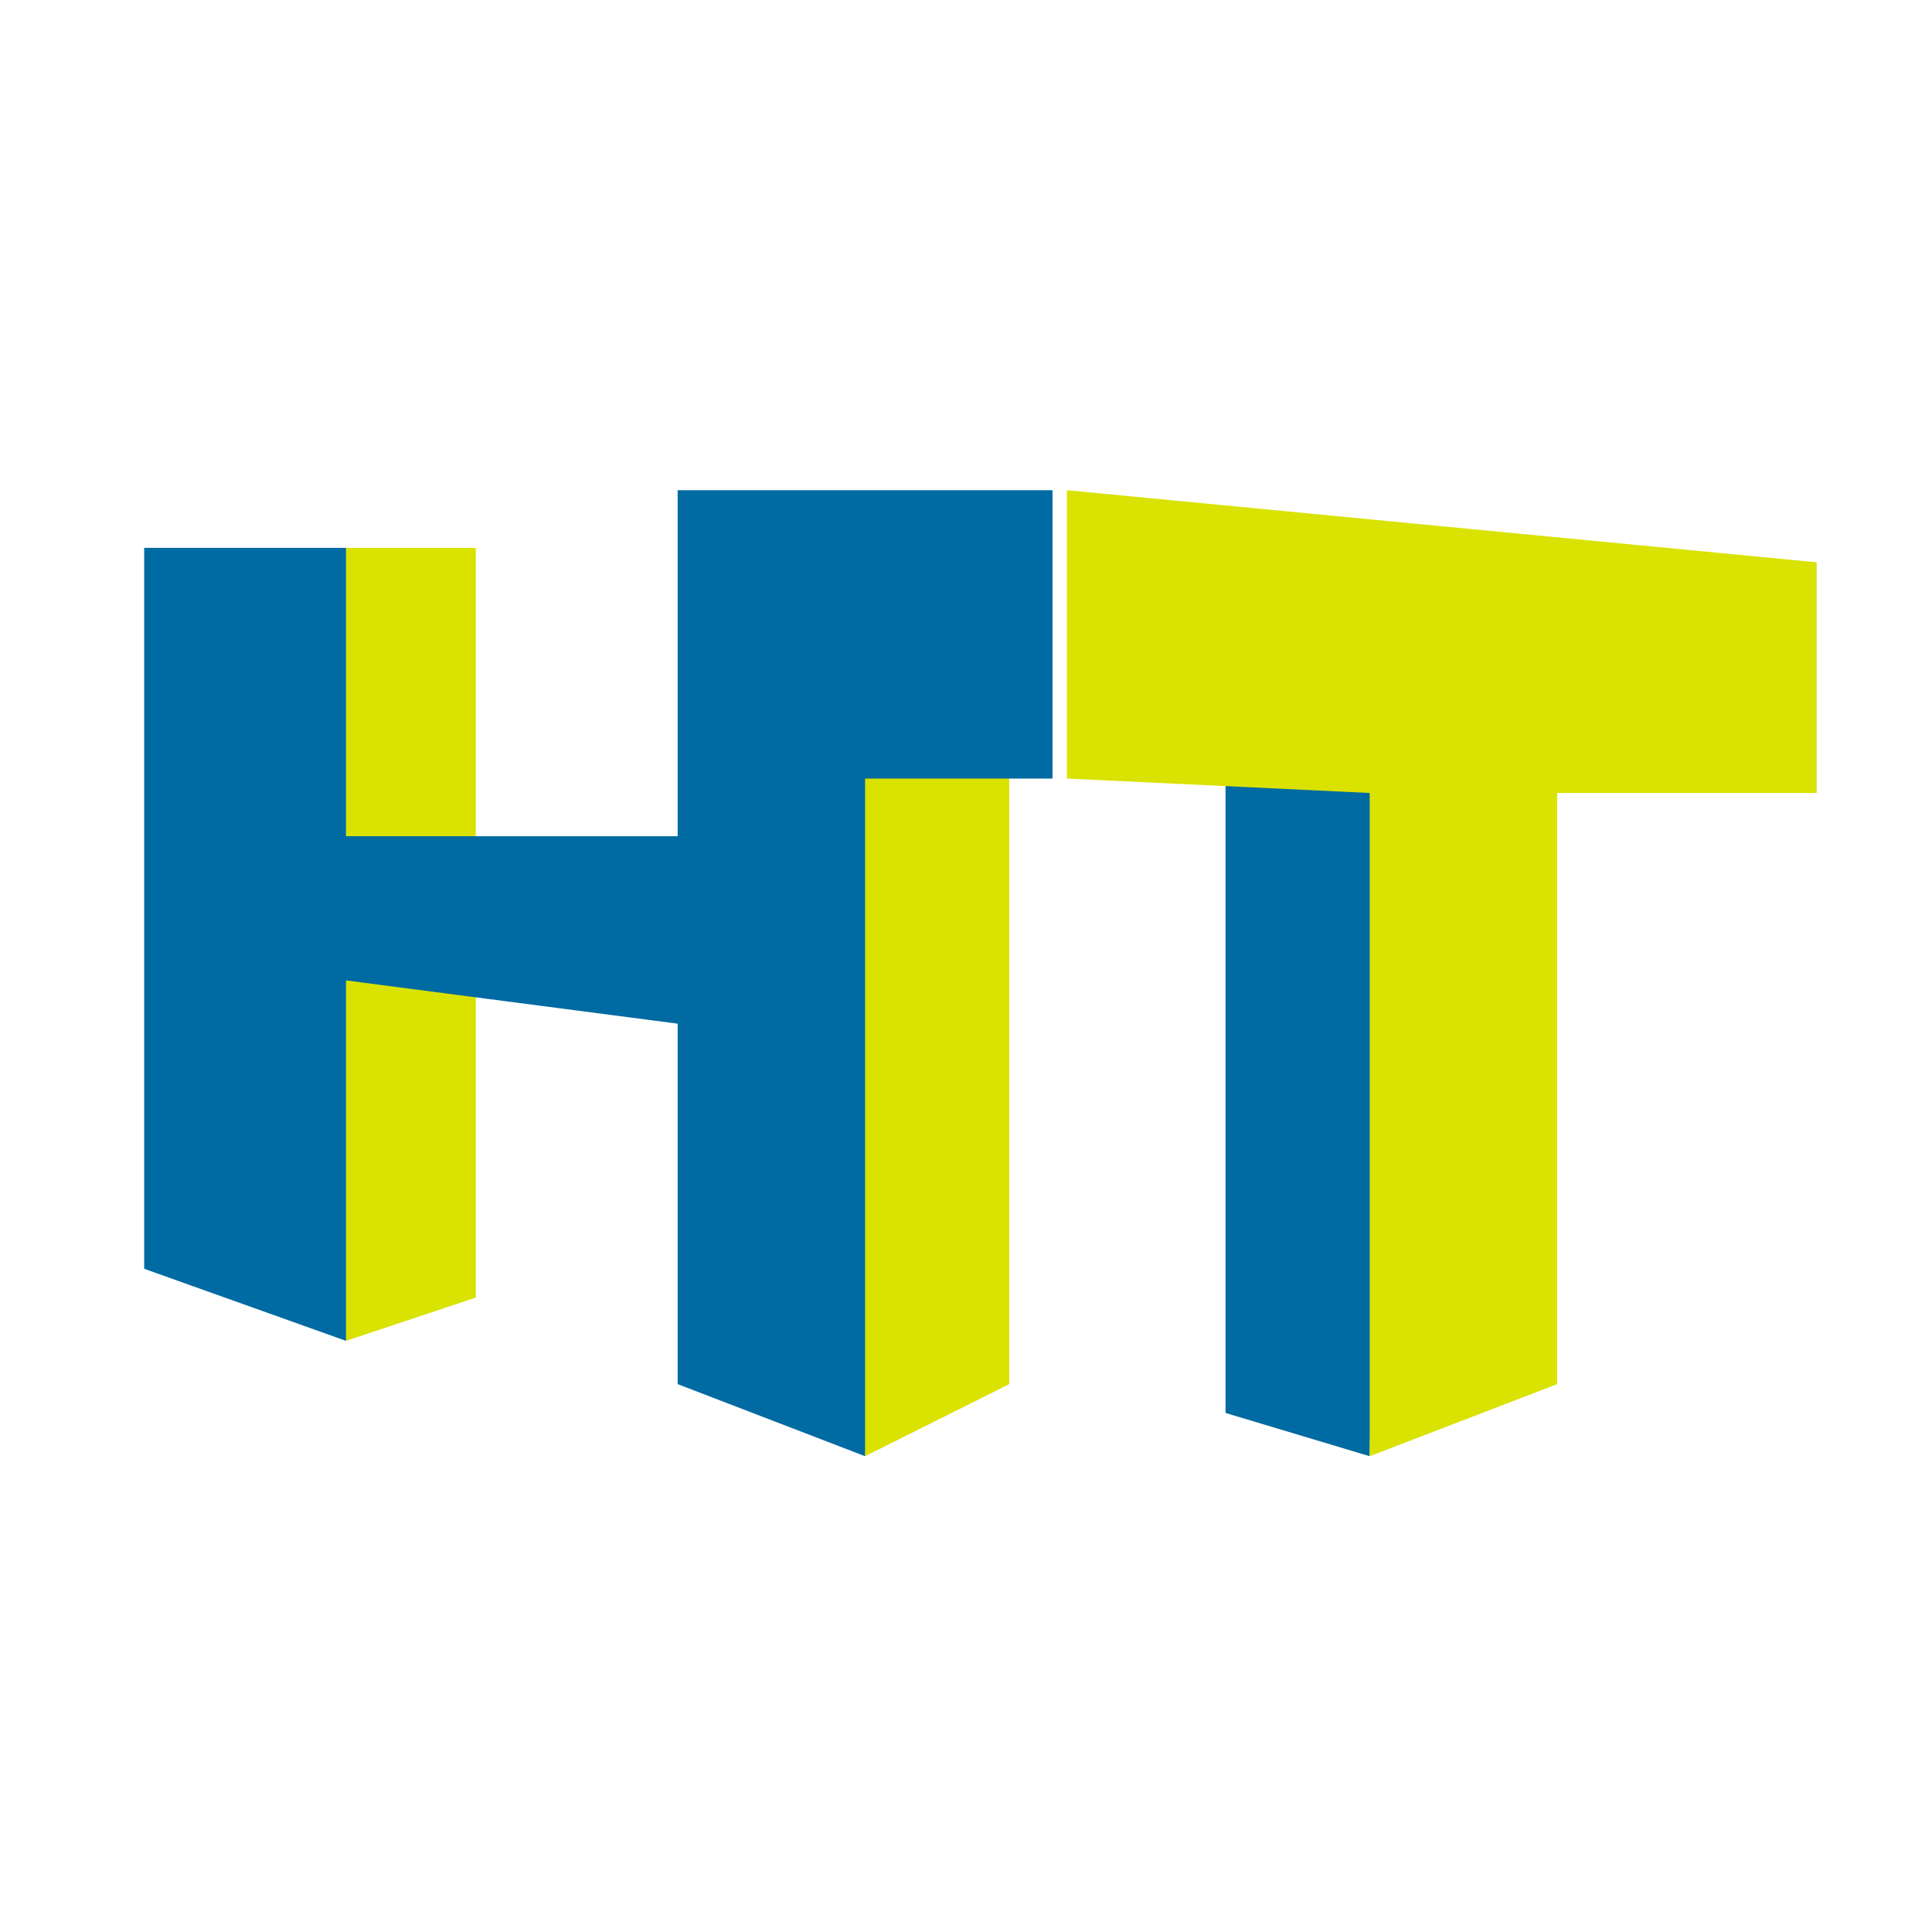
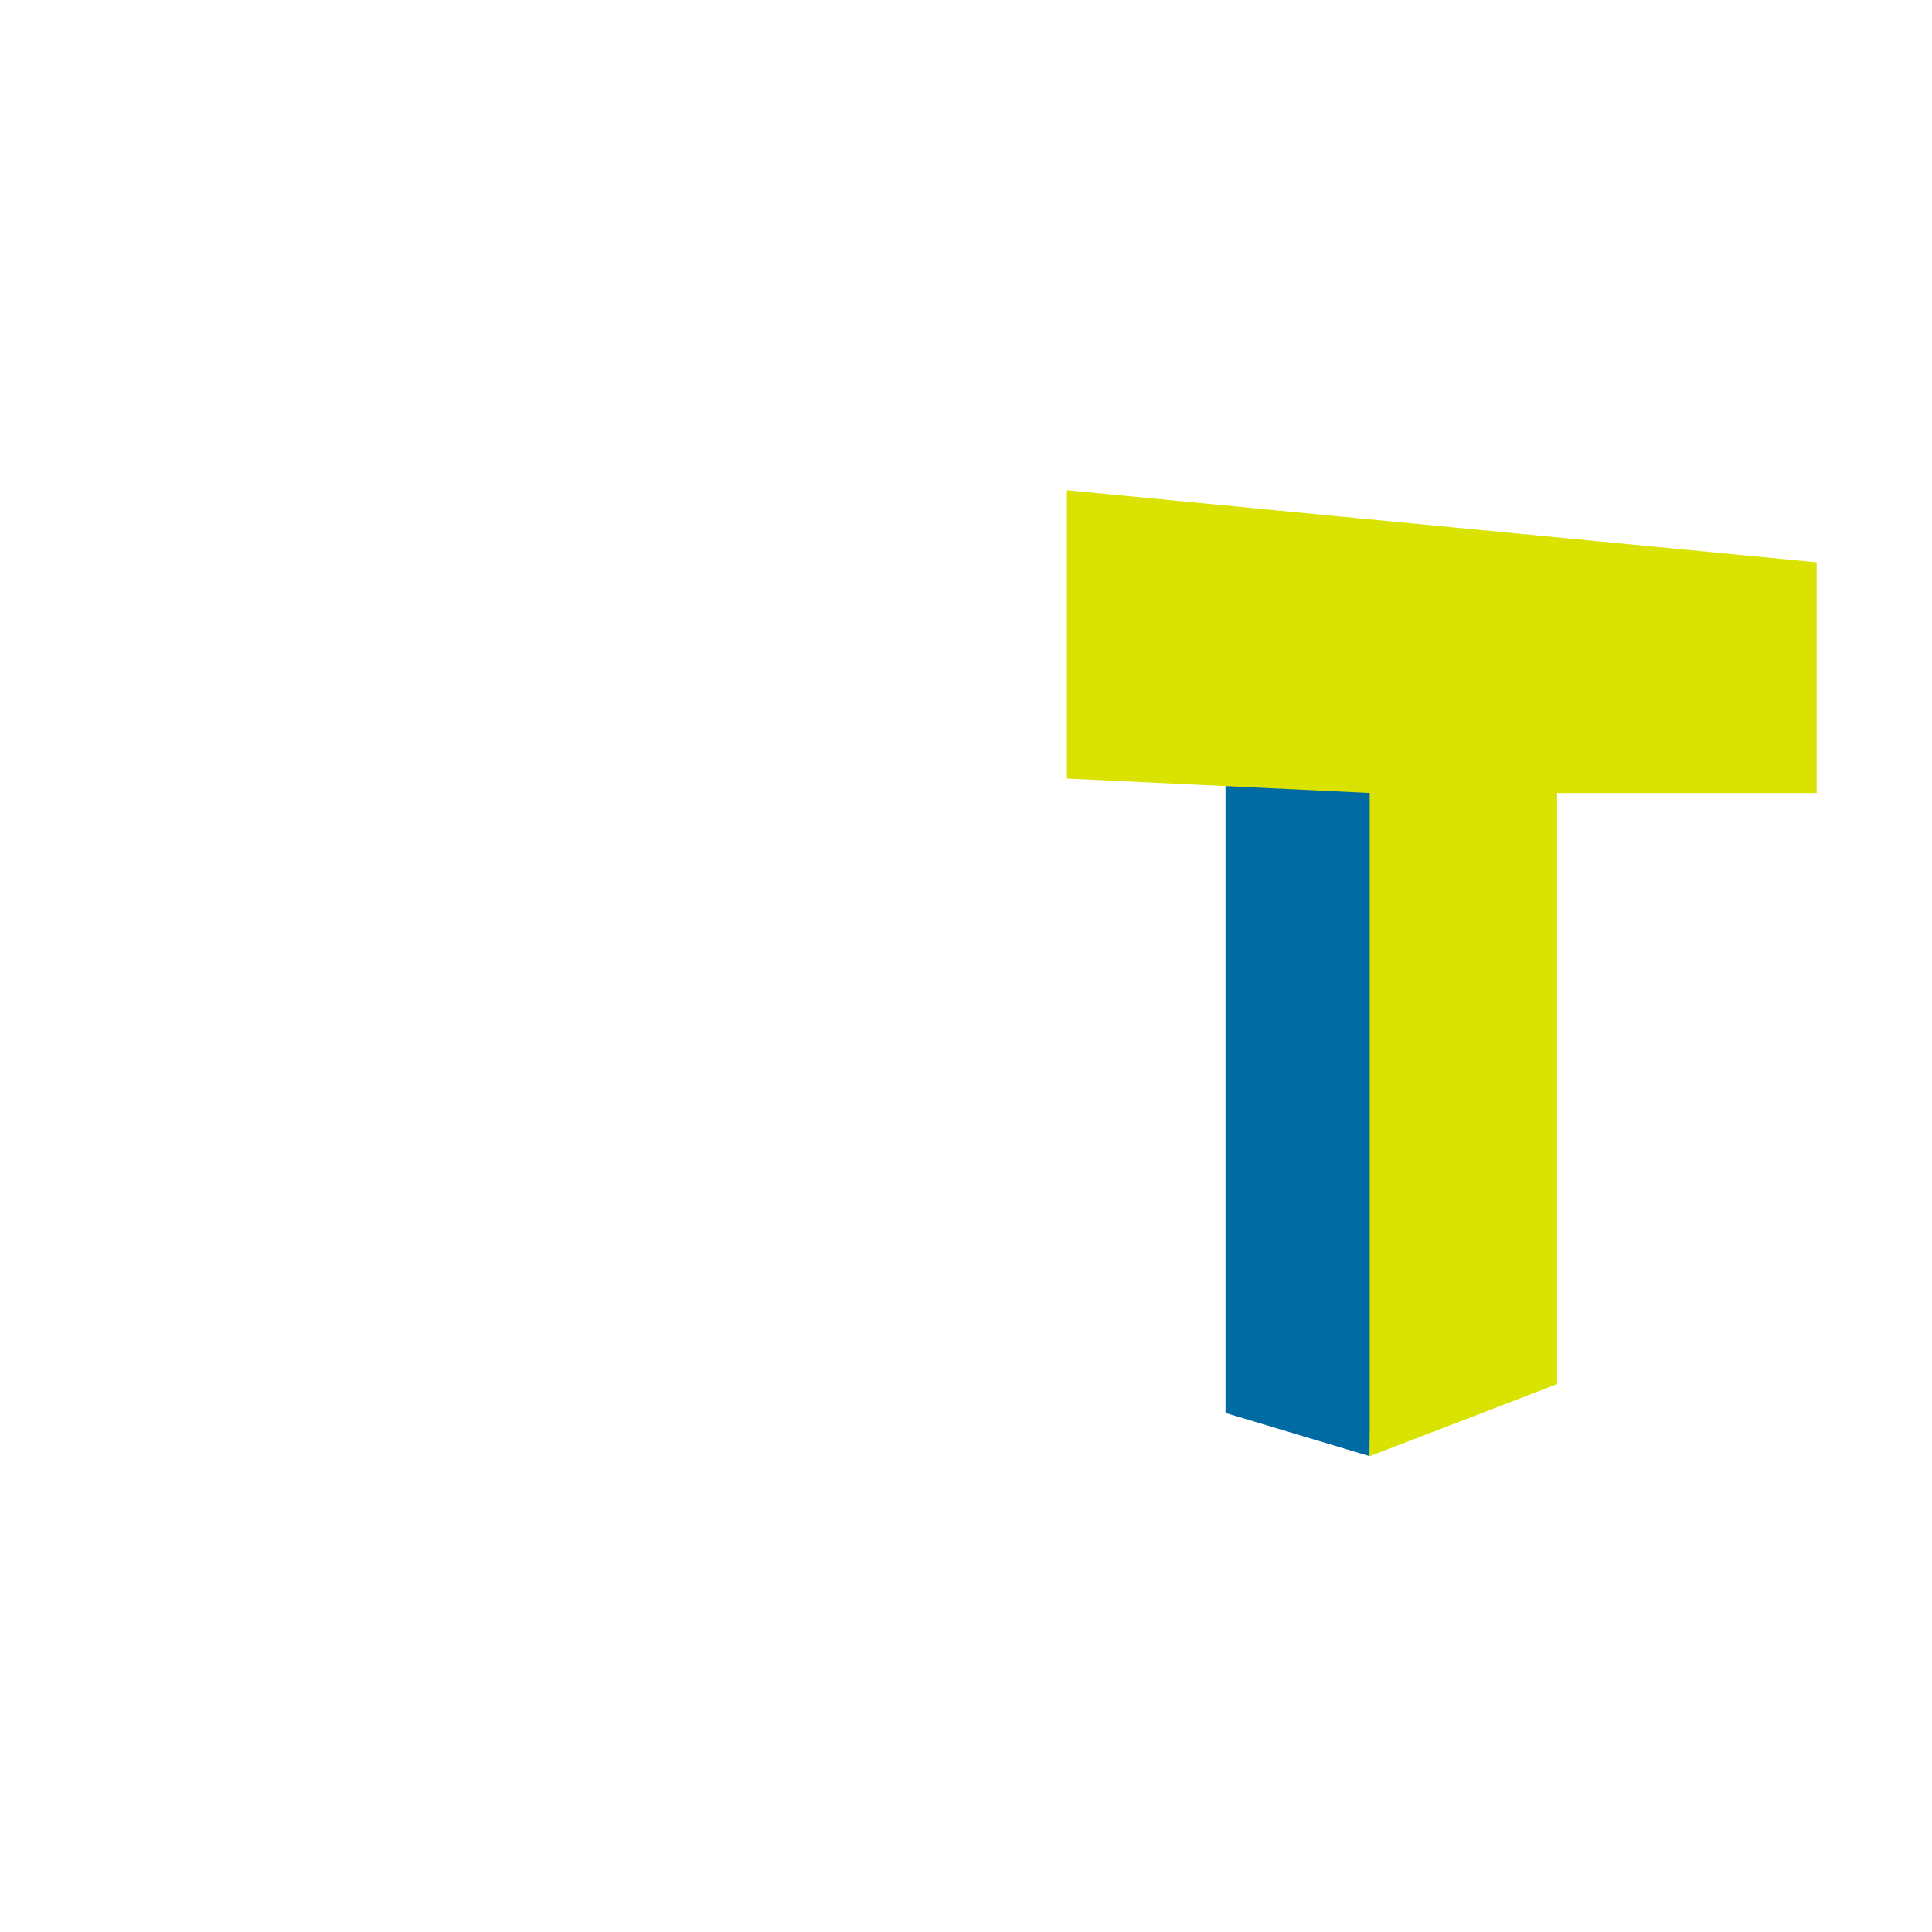
<svg xmlns="http://www.w3.org/2000/svg" width="100" height="100" viewBox="0 0 100 100" fill="none">
-   <path d="M17.911 28.358H24.627V67.164L17.911 69.403V28.358Z" fill="#D9E200" />
-   <path d="M42.537 32.836H52.239V71.642L44.776 75.373L42.537 32.836Z" fill="#D9E200" />
  <path d="M71.642 33.582L63.433 34.328V73.134L70.895 75.373L71.642 33.582Z" fill="#006AA2" />
-   <path d="M7.463 65.672V28.358H17.911V43.283H35.075V25.373H54.478V40.298H44.776V75.373L35.075 71.642V52.985L17.911 50.746V69.403L7.463 65.672Z" fill="#006AA2" />
  <path d="M94.03 41.045V29.104L55.224 25.373V40.298L70.896 41.045V75.373L80.597 71.642V41.045H94.03Z" fill="#D9E200" />
</svg>